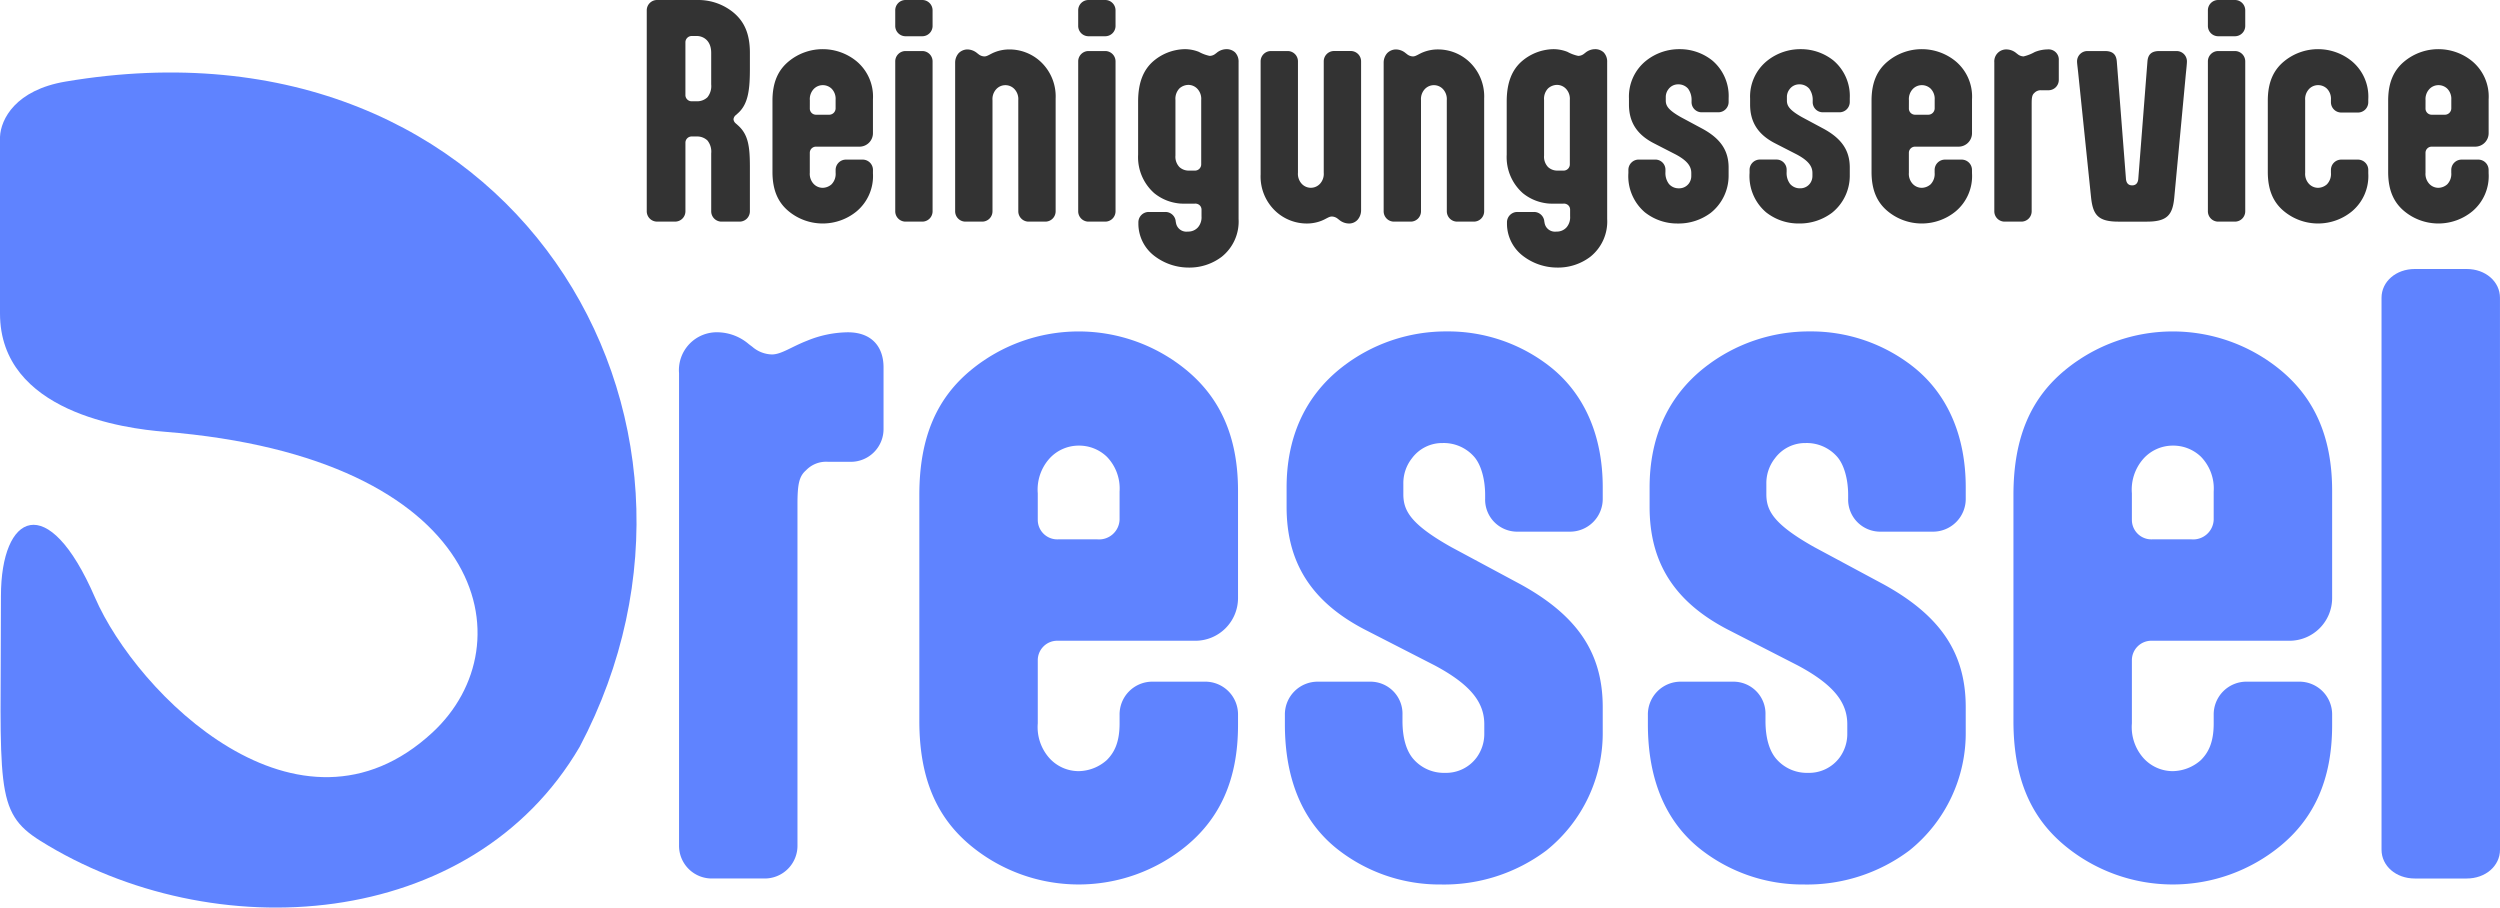
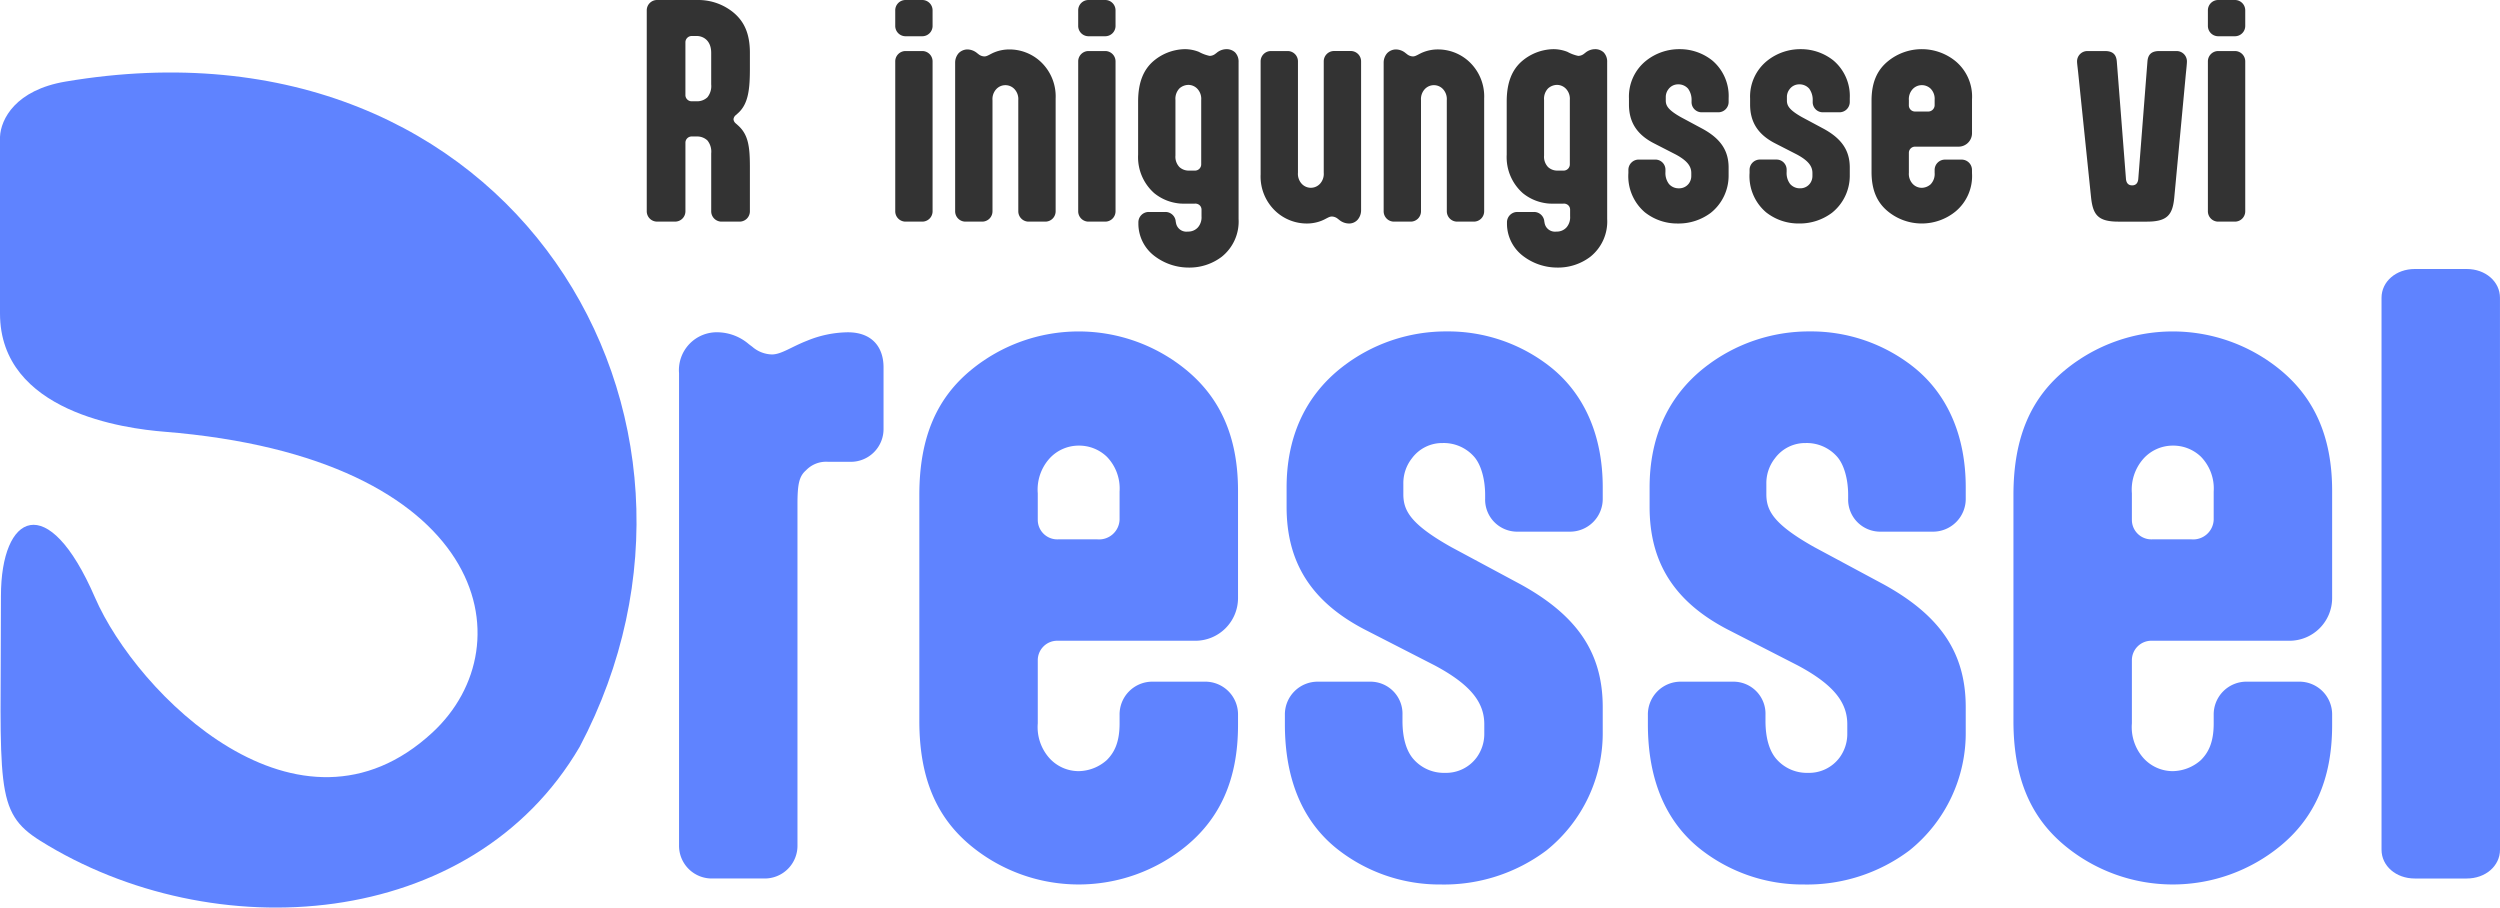
<svg xmlns="http://www.w3.org/2000/svg" id="Group_3" data-name="Group 3" width="400" height="145.211" viewBox="0 0 400 145.211">
  <defs>
    <clipPath id="clip-path">
      <rect id="Rectangle_2" data-name="Rectangle 2" width="400" height="145.211" fill="none" />
    </clipPath>
  </defs>
  <g id="Group_2" data-name="Group 2" clip-path="url(#clip-path)">
    <path id="Path_8" data-name="Path 8" d="M230.789,197.729a5.238,5.238,0,0,1-5.317-5.317V116.881a6.061,6.061,0,0,1,6.271-6.545,7.838,7.838,0,0,1,4.908,1.909l.545.409a4.966,4.966,0,0,0,3.136,1.227c1.5,0,3.135-1.227,5.59-2.181a17.576,17.576,0,0,1,6.544-1.364c4.091,0,5.726,2.59,5.726,5.59v9.816a5.239,5.239,0,0,1-5.317,5.318h-3.545a4.434,4.434,0,0,0-3.545,1.363c-1.091.954-1.363,2.181-1.363,5.454v54.535a5.239,5.239,0,0,1-5.317,5.317Z" transform="translate(-116.826 -57.17)" fill="#5f83ff" />
    <path id="Path_9" data-name="Path 9" d="M356.252,173.042c0,8.862-3,15-8.317,19.36a27.116,27.116,0,0,1-34.357,0c-5.317-4.363-8.317-10.5-8.317-20.042V136.231c0-9.544,3-15.679,8.317-20.042a27.118,27.118,0,0,1,34.357,0c5.317,4.363,8.317,10.5,8.317,19.36v17.178a6.831,6.831,0,0,1-6.817,6.817H327.484a3.119,3.119,0,0,0-3.272,3.136V172.77a7.448,7.448,0,0,0,1.772,5.454,6.309,6.309,0,0,0,4.772,2.181,6.908,6.908,0,0,0,4.5-1.772c1.227-1.227,2.045-2.863,2.045-5.863v-1.363a5.239,5.239,0,0,1,5.317-5.317h8.317a5.239,5.239,0,0,1,5.317,5.317Zm-32.04-32.858a3.12,3.12,0,0,0,3.272,3.136h6.271a3.28,3.28,0,0,0,3.545-3.136v-4.5a7.293,7.293,0,0,0-2.045-5.59,6.394,6.394,0,0,0-4.5-1.772,6.309,6.309,0,0,0-4.772,2.181,7.448,7.448,0,0,0-1.772,5.454Z" transform="translate(-158.168 -57.023)" fill="#5f83ff" />
    <path id="Path_10" data-name="Path 10" d="M464.409,150.547c9.135,5.045,13.089,11.043,13.089,19.632V174a24.075,24.075,0,0,1-9,19.087,27.271,27.271,0,0,1-16.906,5.454,26.405,26.405,0,0,1-16.633-5.726c-5.454-4.363-8.316-11.043-8.316-19.906v-1.5a5.239,5.239,0,0,1,5.317-5.317h8.317a5.127,5.127,0,0,1,5.181,5.317v.955c0,2.863.682,4.908,1.773,6.135a6.468,6.468,0,0,0,5.044,2.181,6.079,6.079,0,0,0,5.045-2.454,6.381,6.381,0,0,0,1.227-3.818v-1.5c0-3.408-2.045-6.271-7.907-9.407l-10.907-5.59c-9.135-4.635-12.816-11.18-12.816-19.769V135c0-7.5,2.59-14.316,8.862-19.224a27.026,27.026,0,0,1,16.77-5.726,26.4,26.4,0,0,1,16.633,5.726c5.454,4.363,8.317,11.044,8.317,19.224v1.772a5.239,5.239,0,0,1-5.317,5.317h-8.317a5.127,5.127,0,0,1-5.181-5.317v-.545c0-2.59-.681-4.909-1.772-6.136a6.471,6.471,0,0,0-5.045-2.181,6.006,6.006,0,0,0-4.908,2.454,6.436,6.436,0,0,0-1.363,4.09v1.636c0,2.59,1.091,4.771,7.635,8.453Z" transform="translate(-221.061 -57.023)" fill="#5f83ff" />
    <path id="Path_11" data-name="Path 11" d="M584.942,150.547c9.135,5.045,13.089,11.043,13.089,19.632V174a24.075,24.075,0,0,1-9,19.087,27.271,27.271,0,0,1-16.906,5.454,26.405,26.405,0,0,1-16.633-5.726c-5.454-4.363-8.316-11.043-8.316-19.906v-1.5a5.239,5.239,0,0,1,5.317-5.317h8.317a5.127,5.127,0,0,1,5.181,5.317v.955c0,2.863.682,4.908,1.773,6.135a6.468,6.468,0,0,0,5.044,2.181,6.079,6.079,0,0,0,5.045-2.454,6.381,6.381,0,0,0,1.227-3.818v-1.5c0-3.408-2.045-6.271-7.907-9.407l-10.907-5.59c-9.135-4.635-12.816-11.18-12.816-19.769V135c0-7.5,2.591-14.316,8.862-19.224a27.026,27.026,0,0,1,16.77-5.726,26.4,26.4,0,0,1,16.633,5.726c5.454,4.363,8.317,11.044,8.317,19.224v1.772a5.239,5.239,0,0,1-5.317,5.317H584.4a5.127,5.127,0,0,1-5.181-5.317v-.545c0-2.59-.681-4.909-1.772-6.136a6.471,6.471,0,0,0-5.045-2.181,6.006,6.006,0,0,0-4.908,2.454,6.436,6.436,0,0,0-1.363,4.09v1.636c0,2.59,1.091,4.771,7.635,8.453Z" transform="translate(-283.514 -57.023)" fill="#5f83ff" />
    <path id="Path_12" data-name="Path 12" d="M719.549,173.042c0,8.862-3,15-8.317,19.36a27.116,27.116,0,0,1-34.357,0c-5.317-4.363-8.317-10.5-8.317-20.042V136.231c0-9.544,3-15.679,8.317-20.042a27.118,27.118,0,0,1,34.357,0c5.317,4.363,8.317,10.5,8.317,19.36v17.178a6.831,6.831,0,0,1-6.817,6.817H690.781a3.119,3.119,0,0,0-3.272,3.136V172.77a7.448,7.448,0,0,0,1.772,5.454,6.309,6.309,0,0,0,4.772,2.181,6.908,6.908,0,0,0,4.5-1.772c1.227-1.227,2.045-2.863,2.045-5.863v-1.363a5.239,5.239,0,0,1,5.317-5.317h8.317a5.239,5.239,0,0,1,5.317,5.317Zm-32.04-32.858a3.12,3.12,0,0,0,3.272,3.136h6.271a3.28,3.28,0,0,0,3.545-3.136v-4.5a7.293,7.293,0,0,0-2.045-5.59,6.394,6.394,0,0,0-4.5-1.772,6.309,6.309,0,0,0-4.772,2.181,7.448,7.448,0,0,0-1.772,5.454Z" transform="translate(-346.407 -57.023)" fill="#5f83ff" />
    <path id="Path_13" data-name="Path 13" d="M809.739,182.228c0,2.6-2.318,4.61-5.317,4.61H796.1c-3,0-5.317-2.009-5.317-4.61v-88.3c0-2.6,2.317-4.61,5.317-4.61h8.317c3,0,5.317,2.01,5.317,4.61Z" transform="translate(-409.739 -46.278)" fill="#5f83ff" />
    <path id="Path_14" data-name="Path 14" d="M231.252,10.918c0,3.267-.215,5.673-1.891,7.178l-.387.344a.966.966,0,0,0-.344.645.964.964,0,0,0,.344.645l.387.344c1.676,1.5,1.891,3.482,1.891,6.748v6.963a1.652,1.652,0,0,1-1.676,1.676h-2.837a1.652,1.652,0,0,1-1.676-1.676V24.544a2.86,2.86,0,0,0-.6-2.063,2.377,2.377,0,0,0-1.676-.645h-.817a1,1,0,0,0-1.032.946v11a1.652,1.652,0,0,1-1.676,1.676h-2.837a1.652,1.652,0,0,1-1.676-1.676V1.676A1.651,1.651,0,0,1,216.422,0H223a8.854,8.854,0,0,1,5.588,1.977c1.72,1.419,2.665,3.353,2.665,6.491ZM221.967,5.76a1.01,1.01,0,0,0-1.032.989v8.511a1,1,0,0,0,1.032.946h.817a2.377,2.377,0,0,0,1.676-.645,2.86,2.86,0,0,0,.6-2.063V8.468c0-2.192-1.5-2.708-2.278-2.708Z" transform="translate(-111.269)" fill="#333" />
-     <path id="Path_15" data-name="Path 15" d="M272.571,36.182a7.365,7.365,0,0,1-2.622,6.1,8.55,8.55,0,0,1-10.832,0c-1.676-1.375-2.622-3.31-2.622-6.319V24.577c0-3.009.945-4.943,2.622-6.318a8.548,8.548,0,0,1,10.832,0,7.365,7.365,0,0,1,2.622,6.1v5.416a2.154,2.154,0,0,1-2.149,2.149H263.5a.984.984,0,0,0-1.032.989V36.1a2.348,2.348,0,0,0,.559,1.72,1.989,1.989,0,0,0,1.5.688,2.178,2.178,0,0,0,1.419-.559A2.379,2.379,0,0,0,266.6,36.1v-.429a1.652,1.652,0,0,1,1.677-1.676h2.622a1.652,1.652,0,0,1,1.676,1.676Zm-10.1-10.359a.984.984,0,0,0,1.032.989h1.977a1.034,1.034,0,0,0,1.117-.989V24.405a2.3,2.3,0,0,0-.644-1.763,2.017,2.017,0,0,0-1.419-.559,1.988,1.988,0,0,0-1.5.688,2.347,2.347,0,0,0-.559,1.719Z" transform="translate(-132.9 -8.458)" fill="#333" />
    <path id="Path_16" data-name="Path 16" d="M303.236,4.126A1.652,1.652,0,0,1,301.559,5.8h-2.622a1.652,1.652,0,0,1-1.676-1.677V1.676A1.651,1.651,0,0,1,298.937,0h2.622a1.652,1.652,0,0,1,1.676,1.676Zm0,29.659a1.652,1.652,0,0,1-1.676,1.676h-2.622a1.652,1.652,0,0,1-1.676-1.676V9.843a1.652,1.652,0,0,1,1.676-1.676h2.622a1.652,1.652,0,0,1,1.676,1.676Z" transform="translate(-154.023)" fill="#333" />
    <path id="Path_17" data-name="Path 17" d="M327.255,24.538a2.347,2.347,0,0,0-.558-1.719,1.989,1.989,0,0,0-3.009,0,2.346,2.346,0,0,0-.559,1.719V42.29a1.652,1.652,0,0,1-1.676,1.676h-2.622a1.652,1.652,0,0,1-1.677-1.676V18.477a2.291,2.291,0,0,1,.559-1.461,1.972,1.972,0,0,1,1.419-.6,2.475,2.475,0,0,1,1.548.6l.172.129a1.563,1.563,0,0,0,.989.387c.473,0,.9-.387,1.676-.688a6.4,6.4,0,0,1,2.365-.429,7.336,7.336,0,0,1,4.728,1.762,7.6,7.6,0,0,1,2.622,6.1V42.29a1.651,1.651,0,0,1-1.676,1.676h-2.622a1.652,1.652,0,0,1-1.676-1.676Z" transform="translate(-164.33 -8.505)" fill="#333" />
    <path id="Path_18" data-name="Path 18" d="M363.986,4.126A1.652,1.652,0,0,1,362.309,5.8h-2.622a1.652,1.652,0,0,1-1.676-1.677V1.676A1.651,1.651,0,0,1,359.687,0h2.622a1.652,1.652,0,0,1,1.676,1.676Zm0,29.659a1.652,1.652,0,0,1-1.676,1.676h-2.622a1.652,1.652,0,0,1-1.676-1.676V9.843a1.652,1.652,0,0,1,1.676-1.676h2.622a1.652,1.652,0,0,1,1.676,1.676Z" transform="translate(-185.5)" fill="#333" />
    <path id="Path_19" data-name="Path 19" d="M393.98,43.49a7.212,7.212,0,0,1-2.708,6.06,8.526,8.526,0,0,1-5.244,1.719,9.024,9.024,0,0,1-5.5-1.848,6.493,6.493,0,0,1-2.579-5.072v-.3a1.652,1.652,0,0,1,1.676-1.676h2.622a1.651,1.651,0,0,1,1.677,1.547l.043.215a1.684,1.684,0,0,0,1.891,1.375,2.067,2.067,0,0,0,1.633-.688,2.462,2.462,0,0,0,.559-1.762V42.028a.974.974,0,0,0-.258-.688,1.009,1.009,0,0,0-.816-.3H385.3a6.274,6.274,0,0,1-1.247-.086,7.473,7.473,0,0,1-3.568-1.59,7.681,7.681,0,0,1-2.579-6.147V24.705c0-3.267.988-5.115,2.278-6.318a7.96,7.96,0,0,1,5.158-2.063,6.15,6.15,0,0,1,2.278.43,6.262,6.262,0,0,0,1.719.645,1.5,1.5,0,0,0,.945-.344l.172-.129a2.47,2.47,0,0,1,1.547-.6,1.988,1.988,0,0,1,1.419.516,2.117,2.117,0,0,1,.558,1.548Zm-7.049-7.737A1,1,0,0,0,388,34.764V24.448a2.347,2.347,0,0,0-.558-1.719,1.987,1.987,0,0,0-1.5-.688,2.181,2.181,0,0,0-1.419.558,2.38,2.38,0,0,0-.645,1.848v8.9a2.378,2.378,0,0,0,.645,1.848,2.179,2.179,0,0,0,1.419.559Z" transform="translate(-195.807 -8.458)" fill="#333" />
    <path id="Path_20" data-name="Path 20" d="M424.557,36.42a2.346,2.346,0,0,0,.559,1.719,1.989,1.989,0,0,0,3.009,0,2.346,2.346,0,0,0,.558-1.719v-17.8a1.652,1.652,0,0,1,1.677-1.676h2.622a1.652,1.652,0,0,1,1.676,1.676V42.481a2.292,2.292,0,0,1-.558,1.461,1.816,1.816,0,0,1-1.419.6,2.472,2.472,0,0,1-1.547-.6l-.172-.129a1.562,1.562,0,0,0-.988-.387c-.473,0-.9.387-1.676.688a6.4,6.4,0,0,1-2.364.429,7.337,7.337,0,0,1-4.728-1.762,7.6,7.6,0,0,1-2.622-6.1V18.625a1.651,1.651,0,0,1,1.676-1.676h2.622a1.652,1.652,0,0,1,1.676,1.676Z" transform="translate(-216.884 -8.782)" fill="#333" />
    <path id="Path_21" data-name="Path 21" d="M469.539,24.538a2.349,2.349,0,0,0-.558-1.719,1.989,1.989,0,0,0-3.009,0,2.347,2.347,0,0,0-.559,1.719V42.29a1.652,1.652,0,0,1-1.676,1.676h-2.622a1.652,1.652,0,0,1-1.677-1.676V18.477A2.291,2.291,0,0,1,460,17.015a1.972,1.972,0,0,1,1.419-.6,2.475,2.475,0,0,1,1.548.6l.172.129a1.563,1.563,0,0,0,.989.387c.473,0,.9-.387,1.676-.688a6.4,6.4,0,0,1,2.365-.429,7.336,7.336,0,0,1,4.728,1.762,7.6,7.6,0,0,1,2.622,6.1V42.29a1.651,1.651,0,0,1-1.676,1.676h-2.622a1.652,1.652,0,0,1-1.676-1.676Z" transform="translate(-238.053 -8.505)" fill="#333" />
    <path id="Path_22" data-name="Path 22" d="M516.371,43.49a7.212,7.212,0,0,1-2.708,6.06,8.526,8.526,0,0,1-5.244,1.719,9.024,9.024,0,0,1-5.5-1.848,6.493,6.493,0,0,1-2.579-5.072v-.3a1.652,1.652,0,0,1,1.676-1.676h2.622a1.651,1.651,0,0,1,1.677,1.547l.043.215a1.683,1.683,0,0,0,1.891,1.375,2.067,2.067,0,0,0,1.633-.688,2.463,2.463,0,0,0,.559-1.762V42.028a.976.976,0,0,0-.258-.688,1.011,1.011,0,0,0-.817-.3h-1.676a6.274,6.274,0,0,1-1.247-.086,7.473,7.473,0,0,1-3.568-1.59,7.681,7.681,0,0,1-2.579-6.147V24.705c0-3.267.988-5.115,2.278-6.318a7.96,7.96,0,0,1,5.158-2.063,6.15,6.15,0,0,1,2.278.43,6.262,6.262,0,0,0,1.719.645,1.5,1.5,0,0,0,.945-.344l.172-.129a2.47,2.47,0,0,1,1.547-.6,1.988,1.988,0,0,1,1.419.516,2.117,2.117,0,0,1,.558,1.548Zm-7.049-7.737a1,1,0,0,0,1.074-.989V24.448a2.345,2.345,0,0,0-.558-1.719,1.987,1.987,0,0,0-1.5-.688,2.181,2.181,0,0,0-1.419.558,2.38,2.38,0,0,0-.645,1.848v8.9a2.378,2.378,0,0,0,.645,1.848,2.179,2.179,0,0,0,1.419.559Z" transform="translate(-259.223 -8.458)" fill="#333" />
    <path id="Path_23" data-name="Path 23" d="M552.613,29.09c2.88,1.591,4.126,3.482,4.126,6.19v1.2A7.591,7.591,0,0,1,553.9,42.5a8.6,8.6,0,0,1-5.33,1.719,8.324,8.324,0,0,1-5.244-1.805,7.6,7.6,0,0,1-2.622-6.275v-.473a1.652,1.652,0,0,1,1.677-1.676H545a1.616,1.616,0,0,1,1.634,1.676v.3A2.885,2.885,0,0,0,547.2,37.9a2.04,2.04,0,0,0,1.591.688,1.916,1.916,0,0,0,1.59-.774,2.01,2.01,0,0,0,.387-1.2V36.14c0-1.075-.645-1.978-2.493-2.966l-3.439-1.763c-2.88-1.461-4.04-3.524-4.04-6.232V24.19a7.345,7.345,0,0,1,2.794-6.06,8.518,8.518,0,0,1,5.287-1.806,8.325,8.325,0,0,1,5.244,1.806,7.442,7.442,0,0,1,2.622,6.06v.559a1.652,1.652,0,0,1-1.676,1.676h-2.622a1.617,1.617,0,0,1-1.633-1.676v-.172a3.052,3.052,0,0,0-.558-1.934,2.04,2.04,0,0,0-1.591-.688,1.892,1.892,0,0,0-1.547.774,2.027,2.027,0,0,0-.43,1.289v.516c0,.816.344,1.5,2.407,2.665Z" transform="translate(-280.162 -8.458)" fill="#333" />
    <path id="Path_24" data-name="Path 24" d="M592.845,29.09c2.88,1.591,4.126,3.482,4.126,6.19v1.2a7.591,7.591,0,0,1-2.837,6.017,8.6,8.6,0,0,1-5.33,1.719,8.324,8.324,0,0,1-5.244-1.805,7.6,7.6,0,0,1-2.622-6.275v-.473a1.652,1.652,0,0,1,1.677-1.676h2.622a1.617,1.617,0,0,1,1.633,1.676v.3a2.885,2.885,0,0,0,.558,1.935,2.039,2.039,0,0,0,1.59.688,1.917,1.917,0,0,0,1.591-.774,2.01,2.01,0,0,0,.387-1.2V36.14c0-1.075-.645-1.978-2.493-2.966l-3.439-1.763c-2.88-1.461-4.04-3.524-4.04-6.232V24.19a7.345,7.345,0,0,1,2.794-6.06,8.517,8.517,0,0,1,5.287-1.806,8.325,8.325,0,0,1,5.244,1.806,7.442,7.442,0,0,1,2.622,6.06v.559a1.652,1.652,0,0,1-1.676,1.676h-2.622a1.617,1.617,0,0,1-1.634-1.676v-.172a3.051,3.051,0,0,0-.558-1.934,2.042,2.042,0,0,0-1.591-.688,1.894,1.894,0,0,0-1.548.774,2.026,2.026,0,0,0-.43,1.289v.516c0,.816.344,1.5,2.407,2.665Z" transform="translate(-301.007 -8.458)" fill="#333" />
-     <path id="Path_25" data-name="Path 25" d="M637.514,36.182a7.365,7.365,0,0,1-2.622,6.1,8.549,8.549,0,0,1-10.832,0c-1.676-1.375-2.622-3.31-2.622-6.319V24.577c0-3.009.945-4.943,2.622-6.318a8.548,8.548,0,0,1,10.832,0,7.365,7.365,0,0,1,2.622,6.1v5.416a2.154,2.154,0,0,1-2.149,2.149h-6.921a.984.984,0,0,0-1.032.989V36.1a2.347,2.347,0,0,0,.559,1.72,1.989,1.989,0,0,0,1.5.688,2.178,2.178,0,0,0,1.419-.559,2.379,2.379,0,0,0,.644-1.848v-.429a1.652,1.652,0,0,1,1.677-1.676h2.622a1.652,1.652,0,0,1,1.676,1.676Zm-10.1-10.359a.984.984,0,0,0,1.032.989h1.977a1.034,1.034,0,0,0,1.117-.989V24.405a2.3,2.3,0,0,0-.644-1.763,2.017,2.017,0,0,0-1.419-.559,1.987,1.987,0,0,0-1.5.688,2.347,2.347,0,0,0-.559,1.719Z" transform="translate(-321.992 -8.458)" fill="#333" />
-     <path id="Path_26" data-name="Path 26" d="M663.881,43.966a1.652,1.652,0,0,1-1.676-1.676V18.477a1.911,1.911,0,0,1,1.977-2.063,2.475,2.475,0,0,1,1.548.6l.172.129a1.567,1.567,0,0,0,.989.387,6.848,6.848,0,0,0,1.762-.688,5.551,5.551,0,0,1,2.064-.43,1.636,1.636,0,0,1,1.805,1.763v3.094a1.652,1.652,0,0,1-1.676,1.677h-1.117a1.4,1.4,0,0,0-1.117.429c-.344.3-.43.688-.43,1.72V42.29a1.652,1.652,0,0,1-1.676,1.676Z" transform="translate(-343.115 -8.505)" fill="#333" />
+     <path id="Path_25" data-name="Path 25" d="M637.514,36.182a7.365,7.365,0,0,1-2.622,6.1,8.549,8.549,0,0,1-10.832,0c-1.676-1.375-2.622-3.31-2.622-6.319V24.577c0-3.009.945-4.943,2.622-6.318a8.548,8.548,0,0,1,10.832,0,7.365,7.365,0,0,1,2.622,6.1v5.416a2.154,2.154,0,0,1-2.149,2.149h-6.921a.984.984,0,0,0-1.032.989V36.1a2.347,2.347,0,0,0,.559,1.72,1.989,1.989,0,0,0,1.5.688,2.178,2.178,0,0,0,1.419-.559,2.379,2.379,0,0,0,.644-1.848v-.429a1.652,1.652,0,0,1,1.677-1.676h2.622a1.652,1.652,0,0,1,1.676,1.676m-10.1-10.359a.984.984,0,0,0,1.032.989h1.977a1.034,1.034,0,0,0,1.117-.989V24.405a2.3,2.3,0,0,0-.644-1.763,2.017,2.017,0,0,0-1.419-.559,1.987,1.987,0,0,0-1.5.688,2.347,2.347,0,0,0-.559,1.719Z" transform="translate(-321.992 -8.458)" fill="#333" />
    <path id="Path_27" data-name="Path 27" d="M689.852,20.345c-.086-.817-.172-1.418-.172-1.719a1.652,1.652,0,0,1,1.676-1.676h2.794c1.2,0,1.805.516,1.891,1.676l1.461,18.74c.043.645.344,1.075.989,1.075s.945-.43.988-1.075l1.462-18.74c.086-1.161.688-1.676,1.891-1.676h2.751a1.652,1.652,0,0,1,1.677,1.676c0,.3-.086,1.16-.172,1.977L705.24,40.332c-.258,2.794-1.075,3.912-4.384,3.912H696.3c-3.309,0-4.084-1.118-4.384-3.912Z" transform="translate(-357.351 -8.782)" fill="#333" />
    <path id="Path_28" data-name="Path 28" d="M739.1,4.126A1.652,1.652,0,0,1,737.422,5.8H734.8a1.652,1.652,0,0,1-1.676-1.677V1.676A1.651,1.651,0,0,1,734.8,0h2.622A1.652,1.652,0,0,1,739.1,1.676Zm0,29.659a1.652,1.652,0,0,1-1.676,1.676H734.8a1.652,1.652,0,0,1-1.676-1.676V9.843A1.652,1.652,0,0,1,734.8,8.167h2.622A1.652,1.652,0,0,1,739.1,9.843Z" transform="translate(-379.861)" fill="#333" />
-     <path id="Path_29" data-name="Path 29" d="M769.092,36.182a7.366,7.366,0,0,1-2.622,6.1,8.55,8.55,0,0,1-10.832,0c-1.676-1.375-2.622-3.31-2.622-6.319V24.577c0-3.009.946-4.943,2.622-6.318a8.548,8.548,0,0,1,10.832,0,7.366,7.366,0,0,1,2.622,6.1v.429a1.652,1.652,0,0,1-1.676,1.676h-2.622a1.651,1.651,0,0,1-1.676-1.676v-.386a2.3,2.3,0,0,0-.645-1.763,2.017,2.017,0,0,0-1.419-.559,1.988,1.988,0,0,0-1.5.688,2.347,2.347,0,0,0-.559,1.719V36.1a2.348,2.348,0,0,0,.559,1.72,1.989,1.989,0,0,0,1.5.688,2.178,2.178,0,0,0,1.419-.559,2.38,2.38,0,0,0,.645-1.848v-.429a1.651,1.651,0,0,1,1.676-1.676h2.622a1.652,1.652,0,0,1,1.676,1.676Z" transform="translate(-390.168 -8.458)" fill="#333" />
-     <path id="Path_30" data-name="Path 30" d="M809.057,36.182a7.365,7.365,0,0,1-2.622,6.1,8.55,8.55,0,0,1-10.832,0c-1.676-1.375-2.622-3.31-2.622-6.319V24.577c0-3.009.945-4.943,2.622-6.318a8.548,8.548,0,0,1,10.832,0,7.365,7.365,0,0,1,2.622,6.1v5.416a2.154,2.154,0,0,1-2.149,2.149h-6.92a.984.984,0,0,0-1.032.989V36.1a2.348,2.348,0,0,0,.559,1.72,1.989,1.989,0,0,0,1.5.688,2.178,2.178,0,0,0,1.419-.559,2.379,2.379,0,0,0,.644-1.848v-.429a1.652,1.652,0,0,1,1.677-1.676h2.622a1.652,1.652,0,0,1,1.676,1.676Zm-10.1-10.359a.984.984,0,0,0,1.032.989h1.977a1.034,1.034,0,0,0,1.117-.989V24.405a2.3,2.3,0,0,0-.644-1.763,2.017,2.017,0,0,0-1.419-.559,1.988,1.988,0,0,0-1.5.688,2.347,2.347,0,0,0-.559,1.719Z" transform="translate(-410.875 -8.458)" fill="#333" />
    <path id="Path_31" data-name="Path 31" d="M0,34.365c.125-2.838,2.5-7.49,10.474-8.839C81.979,13.434,120.623,79.2,92.749,131.959,75.467,161.514,34.087,164.282,6.452,147c-7.443-4.655-6.3-8.7-6.3-39.179,0-13.137,7.493-17.176,15.046.255,6.681,15.42,32.608,41.374,53.99,21.6,15.294-14.146,8.663-44.013-42.979-48.136C20.132,81.049,0,78.474,0,62.622Z" transform="translate(0 -12.472)" fill="#5f83ff" />
  </g>
</svg>